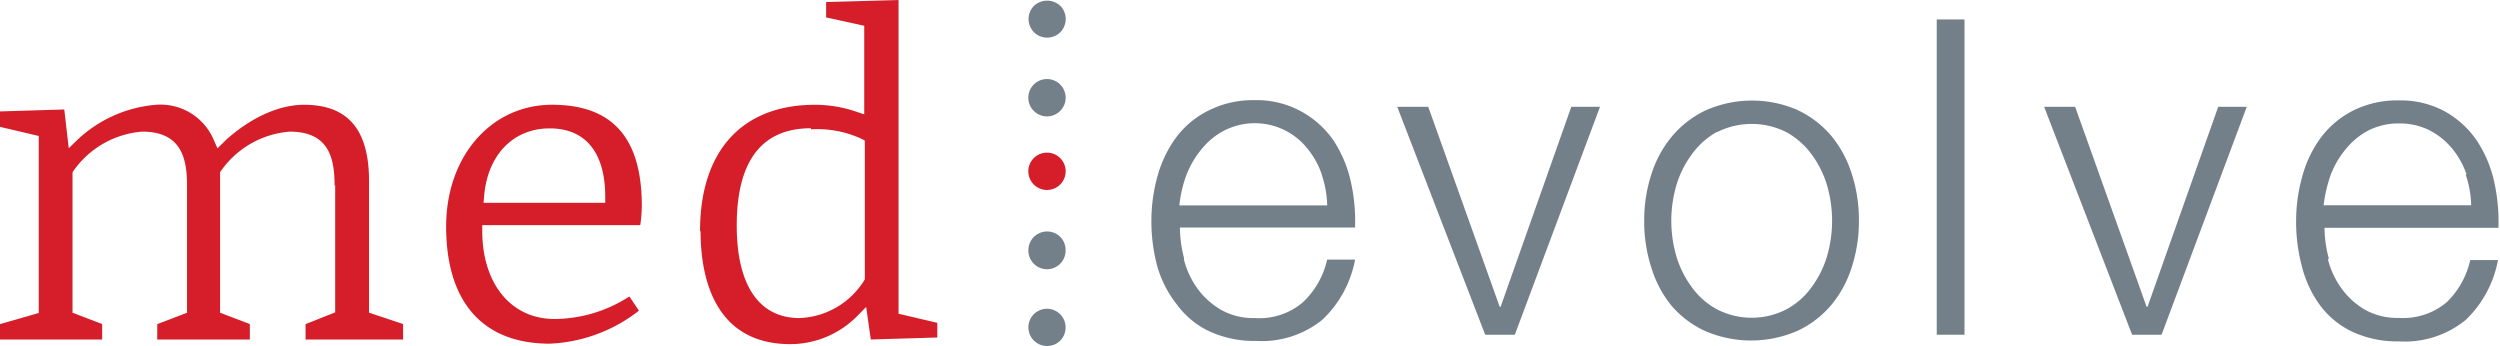
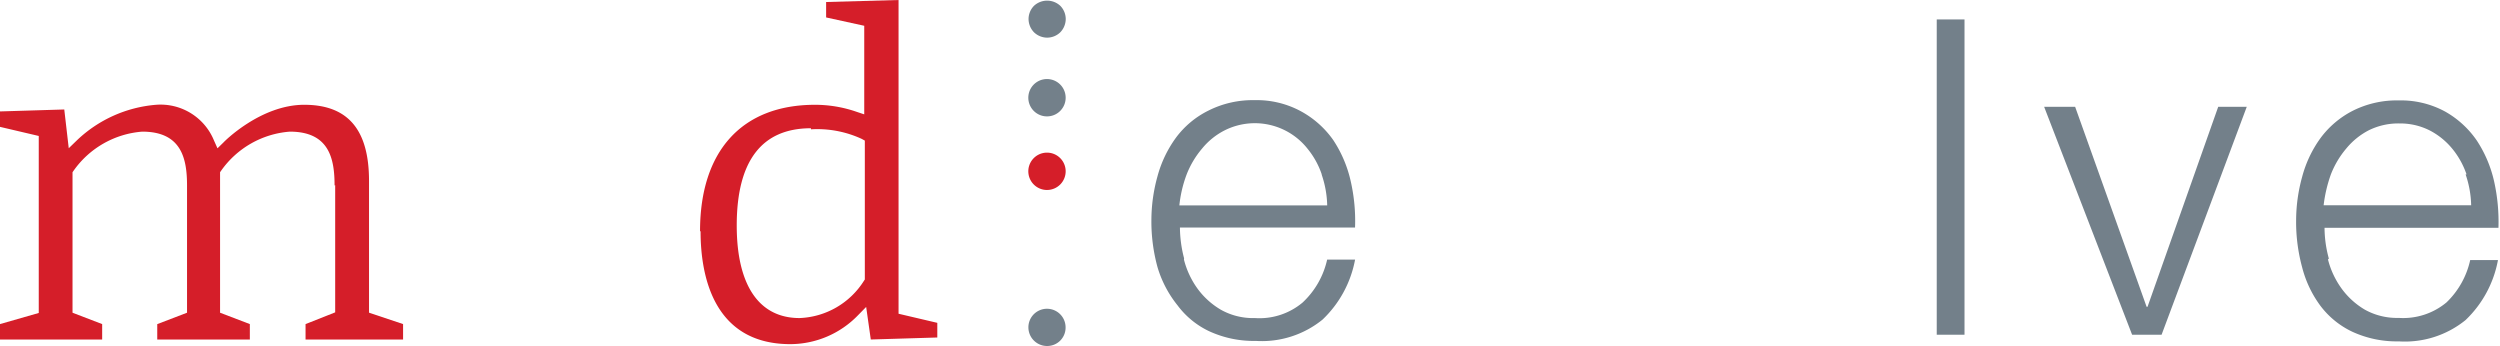
<svg xmlns="http://www.w3.org/2000/svg" width="212.892" height="29.463" viewBox="0 0 212.892 29.463">
  <defs>
    <clipPath id="clip-path">
      <rect width="212.892" height="29.463" fill="none" />
    </clipPath>
  </defs>
  <g id="Medevolve_Logo" data-name="Medevolve Logo" transform="translate(0 0)" clip-path="url(#clip-path)">
    <g id="Layer_1" data-name="Layer 1">
      <rect id="rect16" width="212.892" height="29.411" fill="none" />
      <path id="path8" d="M28.543,13.64V24.469l-2.523,1v1.314h8.305V25.468l-2.9-.972V13.272c0-4.363-1.8-6.479-5.519-6.479s-6.834,3.154-6.86,3.193l-.526.513-.3-.67a4.915,4.915,0,0,0-4.928-3.036,11.052,11.052,0,0,0-6.715,3l-.723.7-.381-3.3L0,7.359V8.673l3.3.775V24.521L0,25.468v1.314H8.7V25.468L6.176,24.5V12.536l.092-.131A7.885,7.885,0,0,1,12.116,9.08c3.351,0,3.811,2.313,3.811,4.586V24.5l-2.536.972v1.314h7.885V25.468L18.74,24.5V12.536l.092-.131A7.885,7.885,0,0,1,24.68,9.08c3.364,0,3.811,2.313,3.811,4.586" transform="translate(0 2.13)" fill="#d51e29" />
-       <path id="path10" d="M32.143,14.6c.276-3.522,2.471-5.8,5.585-5.8s4.731,2.129,4.731,5.835v.5H32.09ZM38.122,25.03c-3.68,0-6.137-3.009-6.137-7.491v-.5H45.442a13.4,13.4,0,0,0,.131-1.63c0-5.809-2.5-8.621-7.648-8.621S28.91,11.14,28.91,17.159c0,6.439,3.128,9.974,8.818,9.974a13.22,13.22,0,0,0,7.6-2.812l-.815-1.209a11.827,11.827,0,0,1-6.387,1.919" transform="translate(9.082 2.133)" fill="#d51e29" />
      <path id="path12" d="M54.809,11.013a9.015,9.015,0,0,1,4.324.815l.263.145V23.8l-.079.118a6.781,6.781,0,0,1-5.48,3.167c-3.456,0-5.349-2.8-5.349-7.885,0-5.493,2.129-8.279,6.321-8.279m-9.4,8.792c0,3.588,1,9.593,7.648,9.593A8.043,8.043,0,0,0,58.8,26.861l.71-.723.394,2.773,5.664-.171V27.492l-3.3-.775V0L56.1.171V1.485l3.246.71V9.738l-.67-.223a10.763,10.763,0,0,0-3.522-.591c-6.229,0-9.79,3.942-9.79,10.75" transform="translate(14.25)" fill="#d51e29" />
      <path id="path14" d="M89.118,12.812A7,7,0,0,0,87.9,10.617a5.723,5.723,0,0,0-7.057-1.551,5.979,5.979,0,0,0-1.919,1.551,7.74,7.74,0,0,0-1.314,2.208,10.513,10.513,0,0,0-.618,2.628h12.59a8.6,8.6,0,0,0-.473-2.628M77.383,20.066a7.267,7.267,0,0,0,1.143,2.457,6.571,6.571,0,0,0,2,1.814,5.585,5.585,0,0,0,2.891.71,5.717,5.717,0,0,0,4.061-1.314,7.1,7.1,0,0,0,2.1-3.666h2.379a9.422,9.422,0,0,1-2.773,5.112,8.2,8.2,0,0,1-5.69,1.814,9.068,9.068,0,0,1-3.942-.815,7.175,7.175,0,0,1-2.72-2.221,9.448,9.448,0,0,1-1.708-3.272,14.705,14.705,0,0,1-.513-3.942A14.008,14.008,0,0,1,75.123,13,9.987,9.987,0,0,1,76.686,9.71a7.688,7.688,0,0,1,2.773-2.326A8.384,8.384,0,0,1,83.4,6.491a7.885,7.885,0,0,1,3.942.946A8.069,8.069,0,0,1,90.1,9.894a10.513,10.513,0,0,1,1.485,3.5,15.192,15.192,0,0,1,.368,3.942H77.041a10.632,10.632,0,0,0,.355,2.628" transform="translate(23.438 2.038)" fill="#73808a" />
-       <path id="polygon18" d="M105.364,6.92,99.345,23.951h-.079L93.181,6.92H90.54l7.491,19.41h2.523l7.254-19.41Z" transform="translate(28.443 2.174)" fill="#73808a" />
-       <path id="path20" d="M112.73,9.189a6.663,6.663,0,0,0-2.129,1.906,8.569,8.569,0,0,0-1.314,2.628,10.8,10.8,0,0,0,0,6.058,8.5,8.5,0,0,0,1.314,2.628,6.361,6.361,0,0,0,2.129,1.879,6.466,6.466,0,0,0,5.94,0,6.36,6.36,0,0,0,2.129-1.879,8.5,8.5,0,0,0,1.314-2.628,10.8,10.8,0,0,0,0-6.058,8.568,8.568,0,0,0-1.314-2.628,6.663,6.663,0,0,0-2.129-1.879,6.571,6.571,0,0,0-5.94,0m6.9-1.879a8.463,8.463,0,0,1,2.878,2.221,9.515,9.515,0,0,1,1.722,3.233,12.589,12.589,0,0,1,.6,3.942,12.615,12.615,0,0,1-.6,3.942,9.515,9.515,0,0,1-1.761,3.259,8.4,8.4,0,0,1-2.878,2.195,9.882,9.882,0,0,1-7.885,0,8.4,8.4,0,0,1-2.878-2.195,9.514,9.514,0,0,1-1.682-3.22,12.616,12.616,0,0,1-.6-3.942,12.59,12.59,0,0,1,.6-3.942,9.514,9.514,0,0,1,1.761-3.259,8.463,8.463,0,0,1,2.878-2.221,9.738,9.738,0,0,1,7.885,0" transform="translate(33.469 2.047)" fill="#73808a" />
-       <rect id="rect22" width="212.892" height="29.411" fill="none" />
      <rect id="rect24" width="2.365" height="26.848" transform="translate(164.926 1.656)" fill="#73808a" />
      <path id="polygon26" d="M147.284,6.92l-6.019,17.031h-.079L135.1,6.92H132.46l7.491,19.41h2.51l7.254-19.41Z" transform="translate(41.612 2.174)" fill="#73808a" />
      <path id="path28" d="M163.3,12.805a7.005,7.005,0,0,0-1.222-2.195,6.124,6.124,0,0,0-1.919-1.551,5.559,5.559,0,0,0-2.549-.591,5.664,5.664,0,0,0-2.628.578,6.124,6.124,0,0,0-1.919,1.551,7.74,7.74,0,0,0-1.314,2.208,11.829,11.829,0,0,0-.618,2.628h12.563a8.6,8.6,0,0,0-.473-2.628M151.5,20.046a7.268,7.268,0,0,0,1.143,2.457,6.571,6.571,0,0,0,1.984,1.814,5.625,5.625,0,0,0,2.9.71,5.769,5.769,0,0,0,4.061-1.314,7.1,7.1,0,0,0,2.024-3.614h2.365a9.409,9.409,0,0,1-2.76,5.112,8.2,8.2,0,0,1-5.69,1.814,9.028,9.028,0,0,1-3.942-.815,7.32,7.32,0,0,1-2.733-2.221,9.423,9.423,0,0,1-1.551-3.272,14.7,14.7,0,0,1-.513-3.942,14.008,14.008,0,0,1,.513-3.758,9.975,9.975,0,0,1,1.551-3.285A7.885,7.885,0,0,1,153.587,7.4a8.345,8.345,0,0,1,3.942-.894,7.885,7.885,0,0,1,3.942.946,8.069,8.069,0,0,1,2.694,2.457,10.513,10.513,0,0,1,1.485,3.5,15.769,15.769,0,0,1,.368,3.942h-14.81a10.08,10.08,0,0,0,.368,2.628" transform="translate(46.742 2.045)" fill="#73808a" />
      <path id="path30" d="M68.227,3.193a1.63,1.63,0,0,1-1.117-.46,1.643,1.643,0,0,1-.46-1.13A1.616,1.616,0,0,1,67.11.486a1.643,1.643,0,0,1,2.247,0,1.616,1.616,0,0,1,.46,1.117,1.643,1.643,0,0,1-.46,1.13,1.616,1.616,0,0,1-1.117.46" transform="translate(20.938 0.013)" fill="#73808a" />
      <path id="path32" d="M66.64,21.538a1.584,1.584,0,0,1,3.167.053,1.564,1.564,0,0,1-1.577,1.59,1.59,1.59,0,0,1-1.59-1.59" transform="translate(20.935 6.283)" fill="#73808a" />
-       <path id="path34" d="M66.64,16.564A1.59,1.59,0,0,1,68.23,15a1.564,1.564,0,0,1,1.577,1.59,1.584,1.584,0,1,1-3.167,0" transform="translate(20.935 4.712)" fill="#73808a" />
      <path id="path36" d="M66.642,11.625a1.59,1.59,0,1,1,1.584,1.446,1.59,1.59,0,0,1-1.584-1.446" transform="translate(20.933 3.107)" fill="#d51e29" />
      <path id="path38" d="M66.642,6.566a1.59,1.59,0,1,1,.747,1.5,1.59,1.59,0,0,1-.747-1.5" transform="translate(20.933 1.608)" fill="#73808a" />
    </g>
  </g>
</svg>